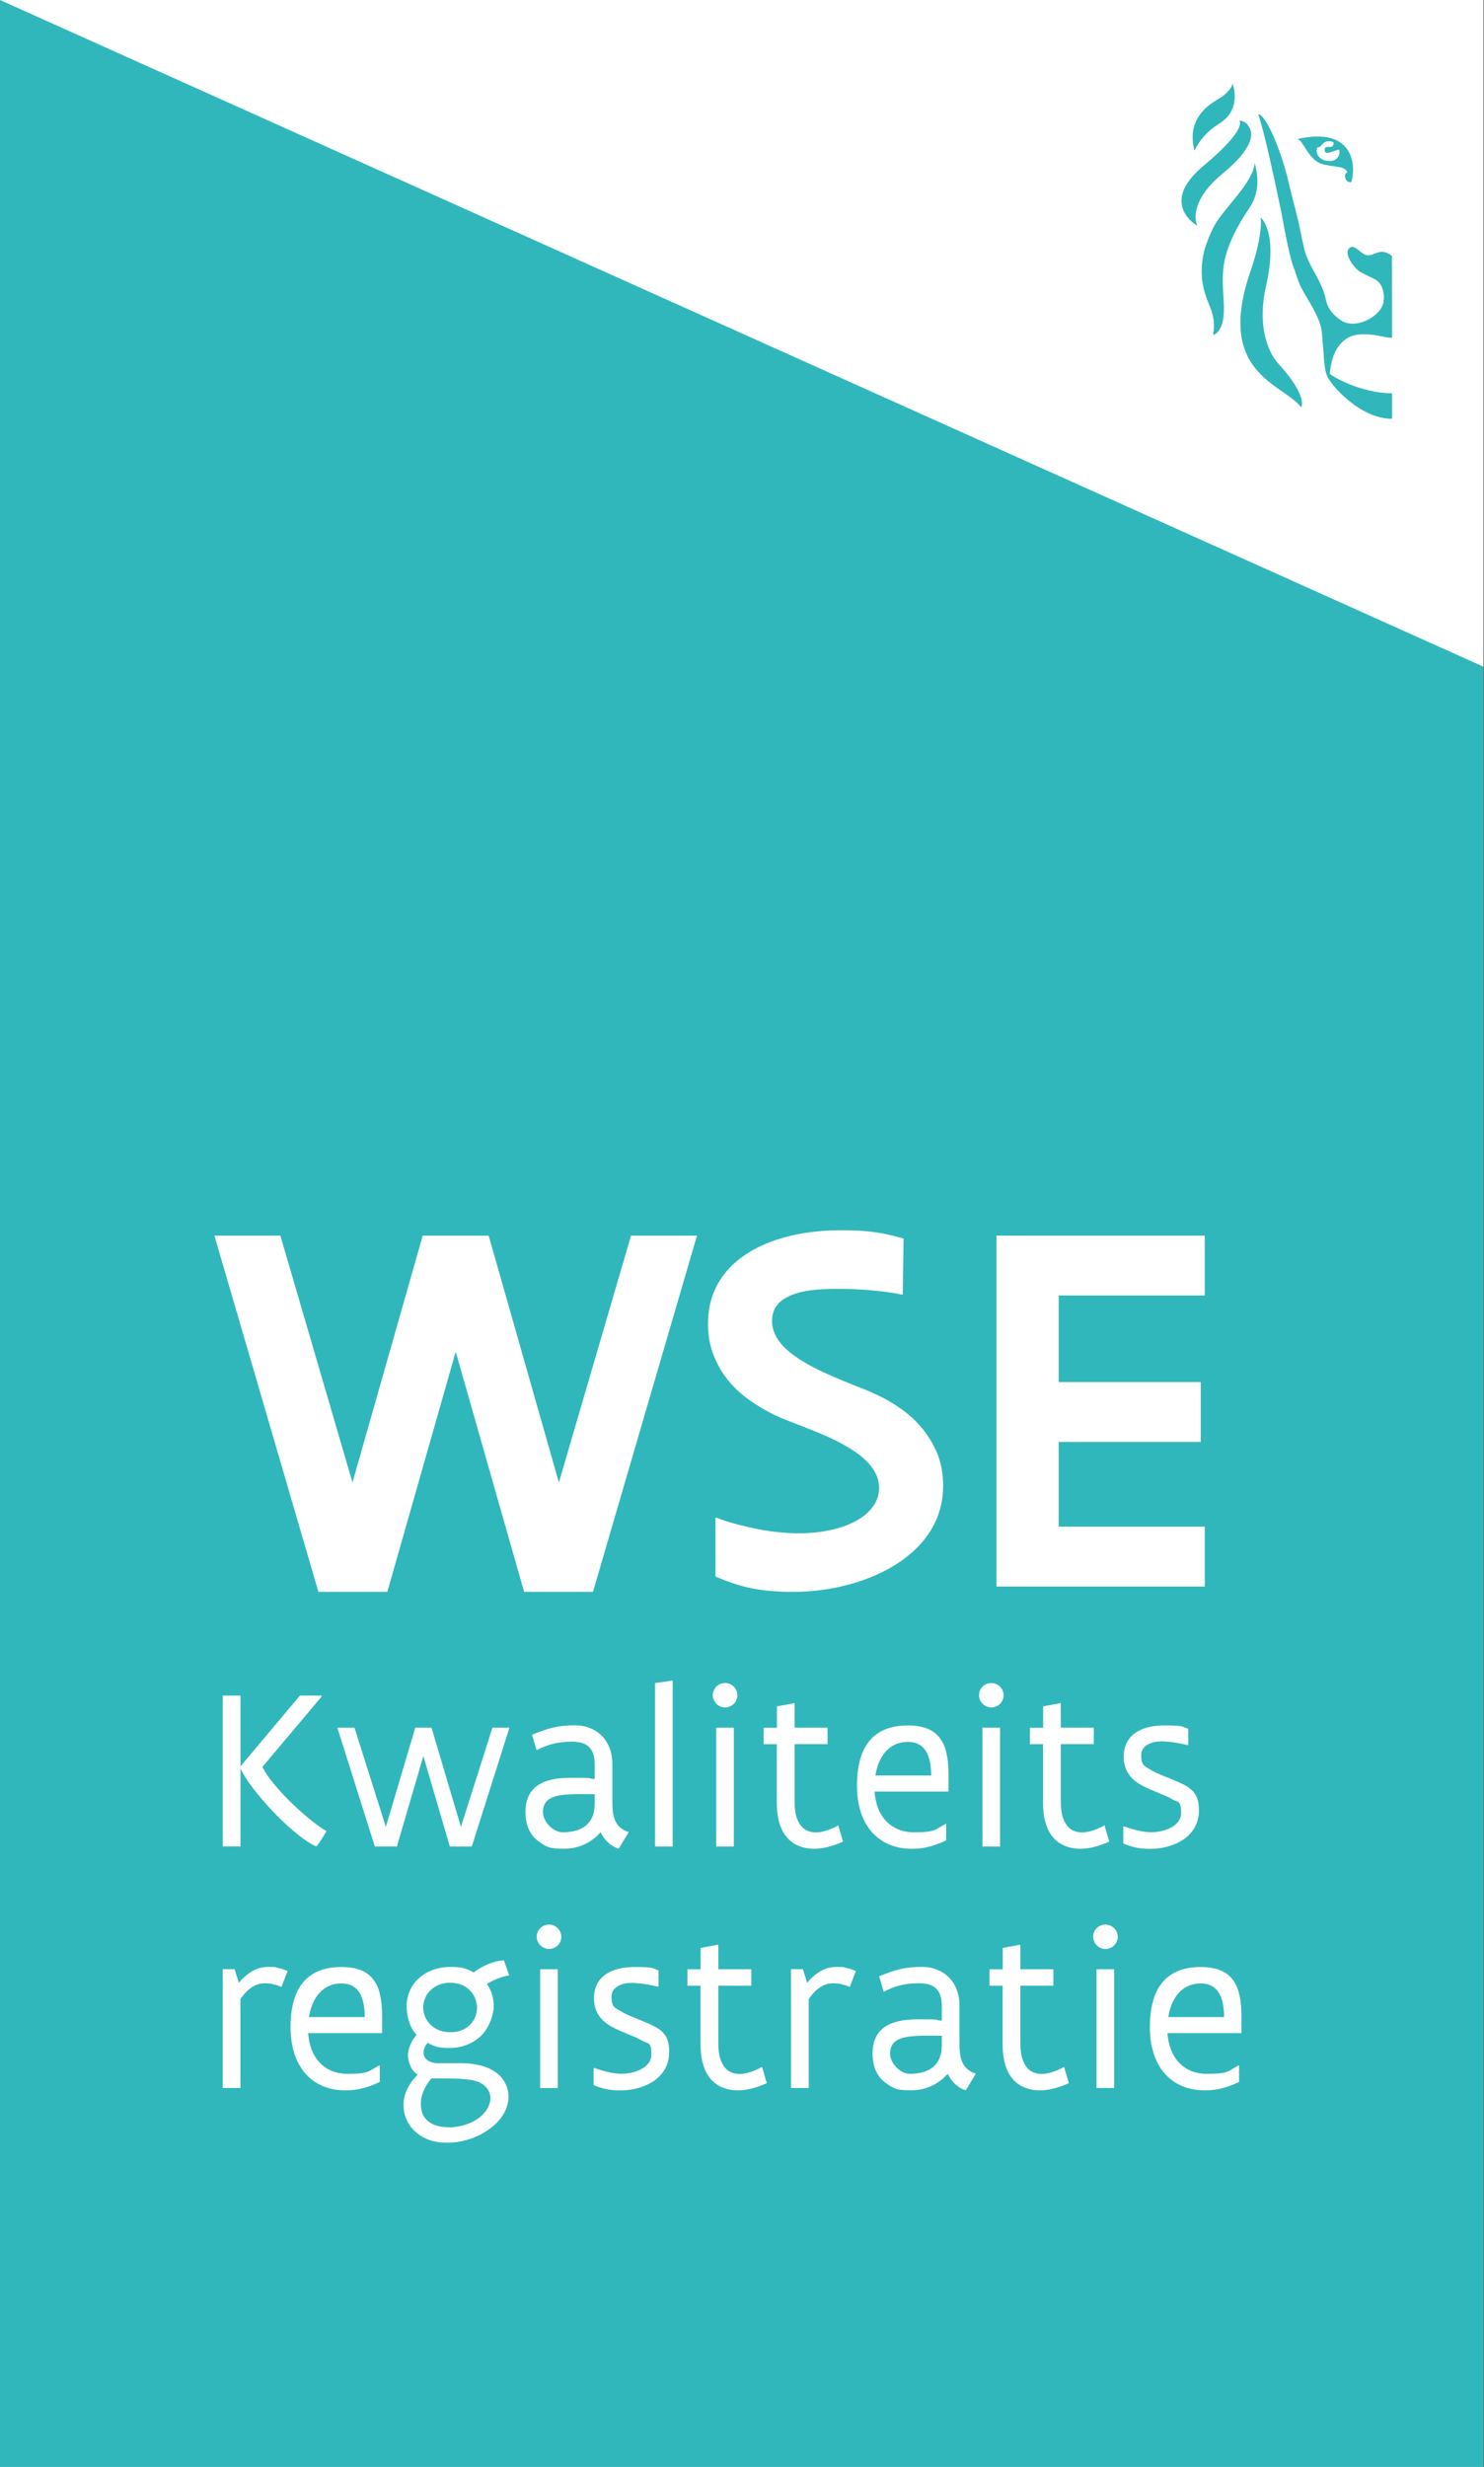
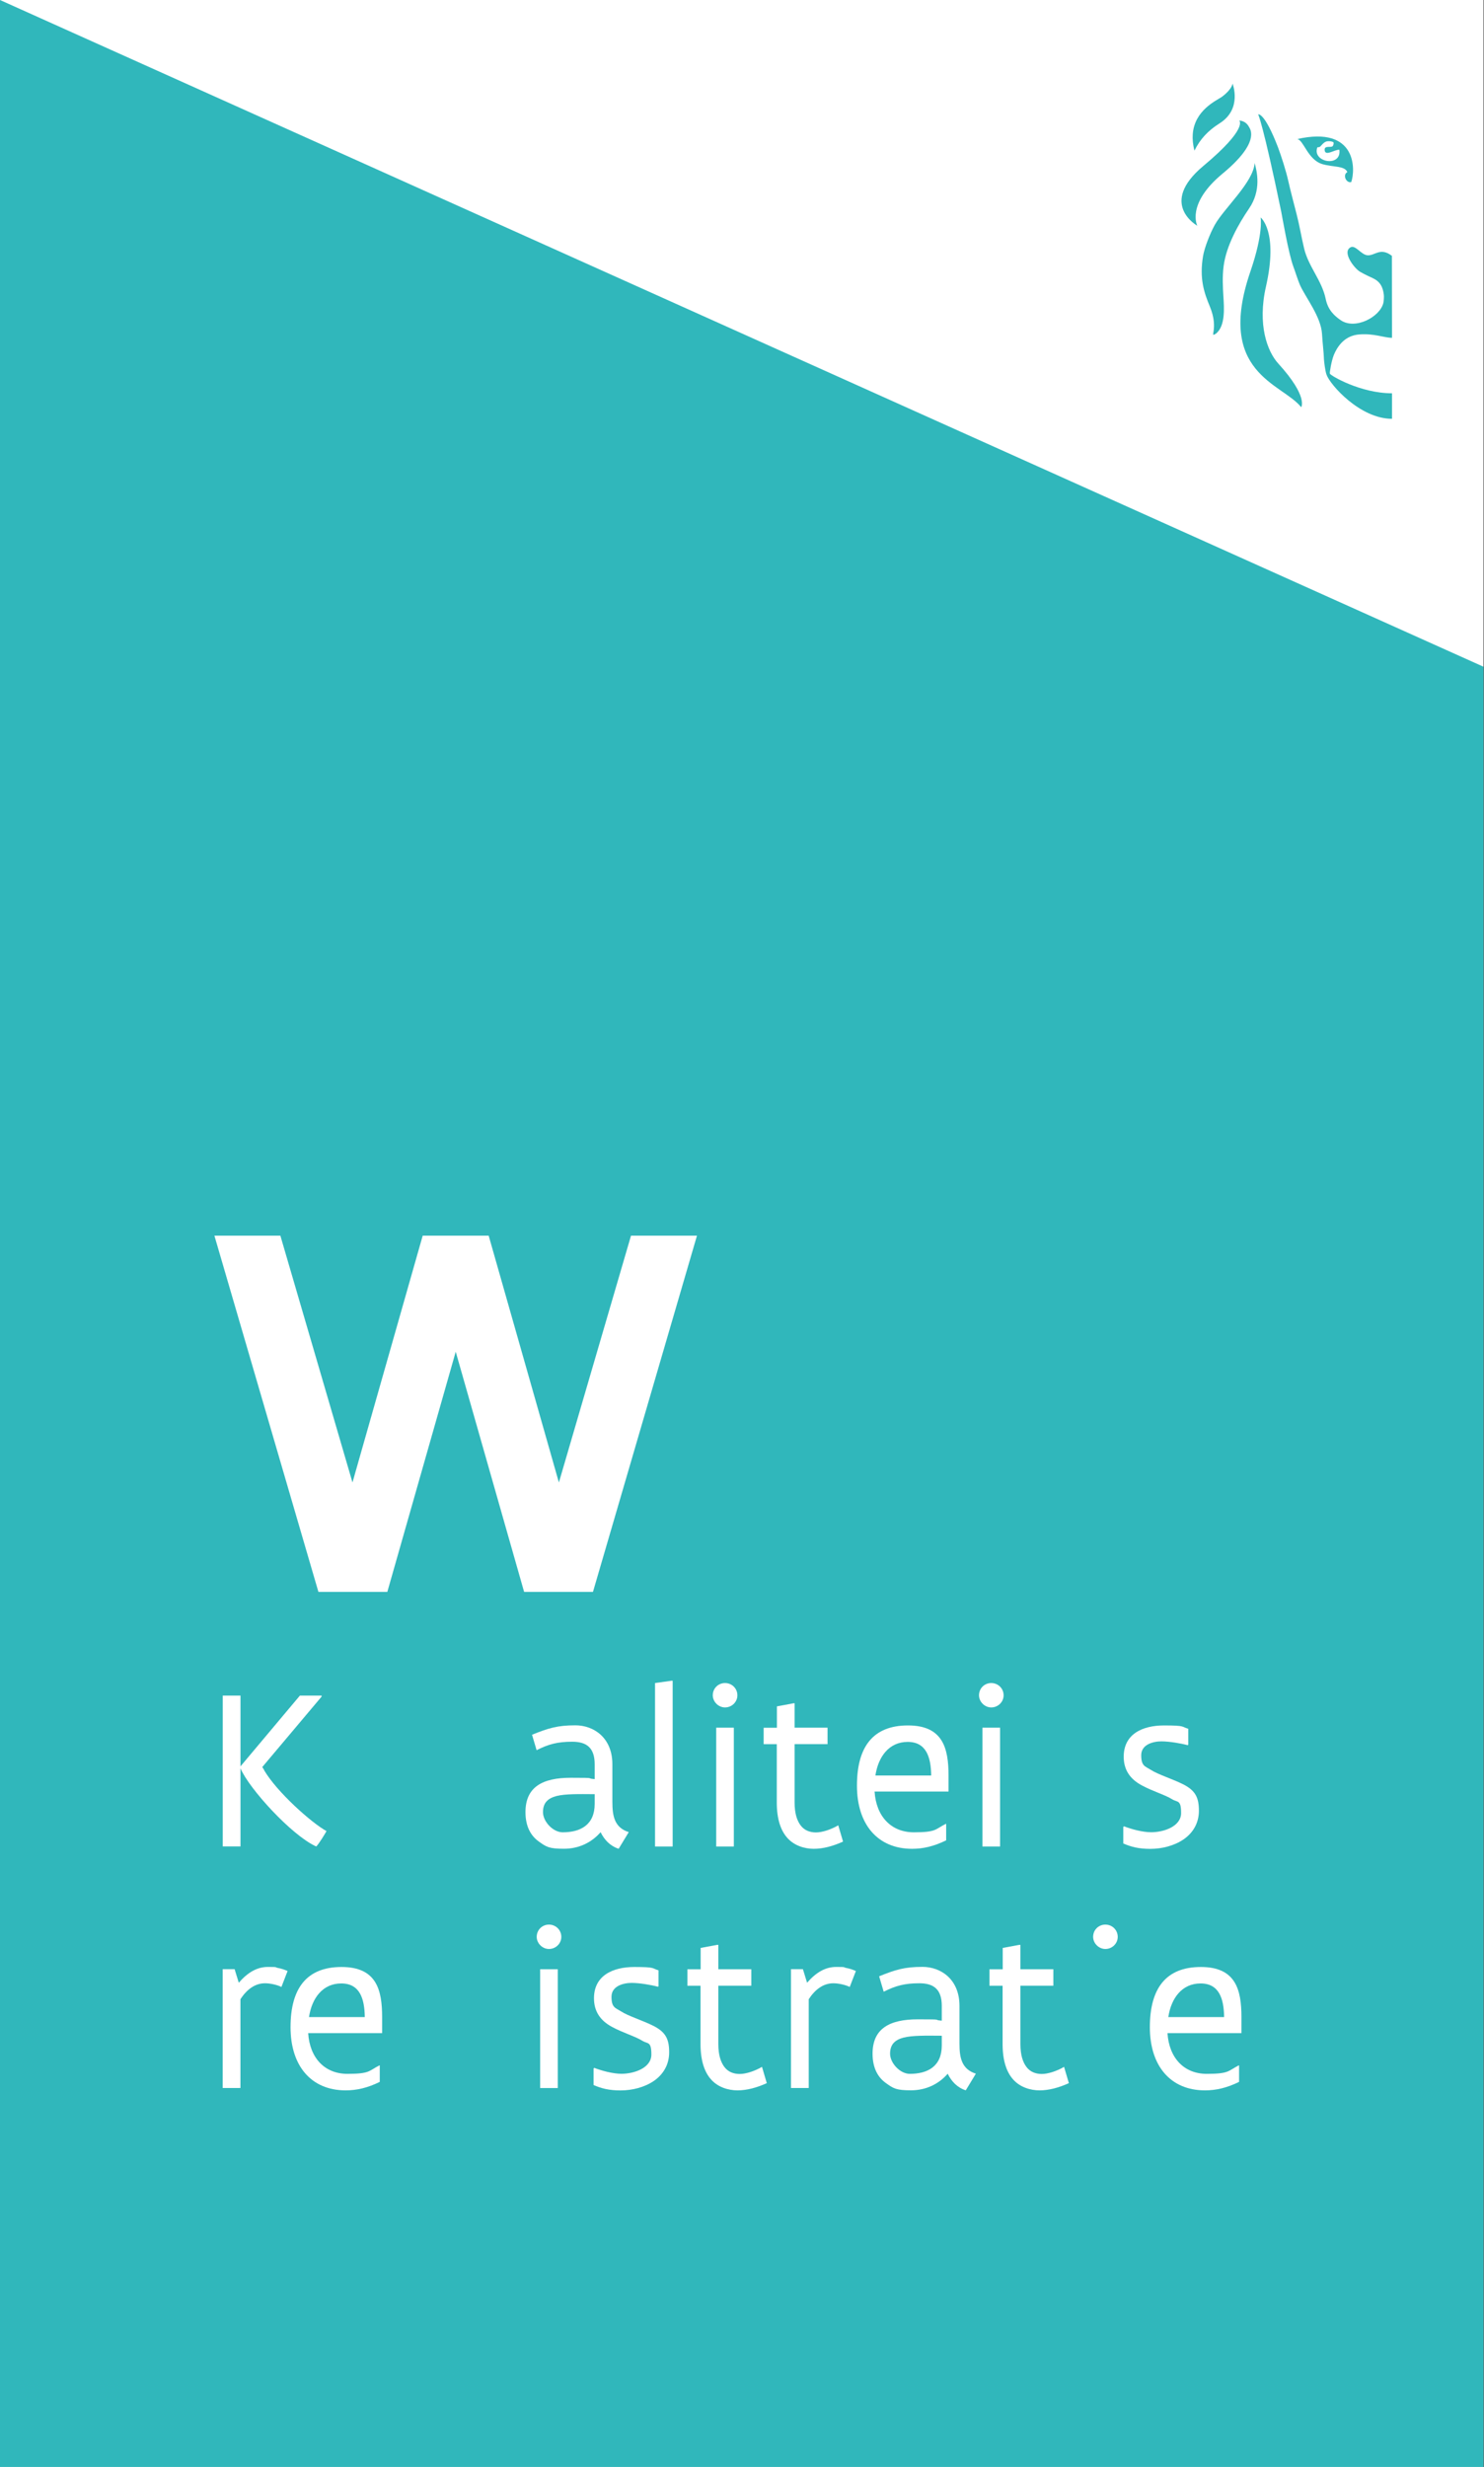
<svg xmlns="http://www.w3.org/2000/svg" version="1.1" viewBox="0 0 2508.4 4166.9">
  <rect x="0" y="0" width="2508.4" height="4166.9" fill="#333333" stroke="none" />
  <defs>
    <style>
      .cls-1 {
        fill: #fff;
      }

      .cls-2 {
        fill: #30b7bb;
      }
    </style>
  </defs>
  <g>
    <g id="Layer_1">
      <rect class="cls-1" y="0" width="2507.6" height="4167.6" />
      <polygon class="cls-2" points="2507.6 1126.2 0 0 0 4167.6 2507.6 4167.6 2507.6 1126.2" />
      <path class="cls-2" d="M2352.7,432.1c-19.7-15-28.9.1-41.2-.9-10.5-.7-20.3-17.7-28.4-13.6-15.4,7.9,6.1,35.7,15.6,41.3,8.4,5,18.9,9.6,21.5,10.8,12.4,5.8,17.3,14.6,18.9,28.3.4,3.1,0,10.3-.8,13.6-5.7,24-47.8,45.9-72,29.3-11.4-7.8-21.8-17.9-25.4-35.7-6.5-31.6-29.3-54.8-36.6-85.7-4.5-18.8-7.7-38.6-12.6-57.5-5-19.6-10.2-38.9-14.2-56.7-3.7-16.5-11.6-41.2-17.2-56.2-23.2-60.3-33.6-55.9-33.6-55.9,0,0,8.4,16.7,39,164.6,1.2,6.1,12.4,71.2,20.5,92.6,2.9,7.7,8,24.1,11.3,31.4,9.7,21.2,35.4,53.3,37.1,82.2,1,16.7,2.9,30.6,3.3,43.3.3,3.7,1.9,18.8,4.3,25.5,6.3,17.6,56.9,74.6,110.7,74.6v-43.1c-53.4,0-103.8-29.9-105-33.1-.8-1.4,2.8-21.8,6.4-30.9,7.1-17.6,20.2-33.7,43.4-35.4,25.9-1.9,41.5,5.7,55.2,5.7l-.2-138.4h0Z" />
      <path class="cls-2" d="M2120.7,275.4c-2,32.4-52,76.6-67.6,104.9-7.7,13.9-17.1,37.9-19.5,51.8-6.6,38.5,1.8,62.5,11.2,85.1,16.5,39.6-2.3,54.2,10.7,46.2,16-13.1,13.6-43.5,12.4-62.6-.9-15.4-2-33,.4-51.4,4.4-34.4,25.3-71.3,43-97.2,21.1-30.8,13.4-62.6,9.4-76.9" />
      <path class="cls-2" d="M2130.8,367.3s5.3,25.6-17.3,91.4c-59.1,172.2,53.8,188.6,85.9,229.1,0,0,12.5-17.5-38.7-73.7-18.7-20.5-35.5-65.8-20.8-130.3,21.2-93.5-9.1-116.5-9.1-116.5" />
      <path class="cls-2" d="M2019,254.4c-2.7-10.2-3.5-19.4-2.9-27.5,2.8-40.4,39.5-56.8,48.6-62.9,0,0,16.5-11.3,18.7-22.7,0,0,16.9,42.6-21.9,67-19.7,12.4-33.1,26.9-42.5,46.1" />
      <path class="cls-2" d="M2111.7,215.2c2.1,4.1,17.4,26.4-45,77.9-62.3,51.4-42.9,88.2-42.9,88.2,0,0-66.4-37,10.1-100.9,76.5-63.8,60.8-76.7,60.8-76.7,0,0,11-.5,16.9,11.5" />
      <path class="cls-2" d="M2226.3,250c.9-2.4,2.2-.5,5-2.2,2.9-2.7,5.9-7.3,10.6-8.8,3.4-1,8.1-.5,11.2.8,2.1.5.9,5.9-.8,7.3-3.4,2.5-13.3-1.6-13.3,5.8.4,12.2,16.6-.4,24.9,0,4.1,29.9-45,21.7-37.6-2.8h0ZM2192.7,234.9c10.8,1.4,17.7,35,42.5,42.3,18.4,5.4,37.8,2.5,42.2,13.5-8.5,4.5-1.9,19.2,6.6,16.8,7-19.6,10.5-95.6-91.4-72.6h0Z" />
      <g>
        <path class="cls-1" d="M1002.4,2688.8h-116.5l-115.6-405.6-115.6,405.6h-116.5l-175.8-601.7h111.5l121.9,416.9,118.7-416.9h111.5l118.7,416.9,121.9-416.9h111.5l-175.8,601.7Z" />
-         <path class="cls-1" d="M1525.7,2186.9c-27.4-5.8-68.4-9.9-107.9-9.9s-63.4,3.1-82.7,11.7-30.1,21.6-30.1,42.7,13,39.6,32.8,54.9c19.8,15.3,46.3,28.8,72.4,39.6,13,5.8,25.6,10.8,37.8,15.7,24.7,9.4,48.6,19.3,76,38.7,27.4,19.8,48.6,45.4,61.2,76.9,5.8,15.7,9,33.3,9,52.2,0,60.7-34.2,105.2-82.7,134.9-48.6,29.7-112,44.5-170,44.5s-92.6-8.5-132.2-26.1v-98.9l1.3-.5c16.6,6.7,39.1,13,63.4,18,24.3,5.4,50.8,8.5,76.5,8.5,40.9,0,74.7-8.5,98.5-22,23.4-13.5,36.9-32.4,36.9-54.4s-13-40-32.4-55.3c-19.8-15.3-45.4-27.9-71.5-38.7-13-5.4-26.1-10.3-38.7-15.3-25.2-9.4-48.1-19.3-75.1-38.2-27-18.9-49-43.6-61.6-76-6.7-16.2-9.9-34.2-9.9-54,0-57.1,29.2-96.7,71.5-121.9,42.3-25.2,98-36,152.5-36s74.2,5.4,106.6,13.9l-1.3,94.9Z" />
-         <path class="cls-1" d="M2036.4,2087v101.2h-246.9v146.2h240.1v101.2h-240.1v143h246.9v101.2h-352.1v-592.7h352.1Z" />
      </g>
      <g>
        <path class="cls-1" d="M446.1,2989.5c22,37.7,80.6,89.5,105.8,103.4-4.1,7-11.4,19.3-17.2,25.9-.2,0-.8-.2-1.2-.4-40.8-18.9-112.3-96.9-127-131.5v131.9h-30v-254.8h30v119.5l100.4-119.5h36.7v1.7l-100.2,118.9,1.5,2.7,1.5,1.9-.4.2Z" />
-         <path class="cls-1" d="M797.4,3118.9h-37.1l-44.7-152.8-44.7,152.8h-37.3l-63.4-200.7h29l53,167.6,49.7-167.6h27.5l49.7,167.6,53.2-167.6h28.8l-63.6,200.7Z" />
        <path class="cls-1" d="M1045.6,3122.7c-14.1-4.6-24-14.9-30.4-28-15.3,17.6-36.9,28-61.9,28s-29.6-2.9-42.5-12.2c-13.1-9.3-22.6-24.8-22.6-49.7,0-42.3,28.6-58,76.6-58s22.6.8,40.4,2.3v-24.9c0-27.5-13-38.3-37.9-38.3s-40,4.1-60.3,14.3l-7.7-26.1c27.3-11,42.7-15.9,73.3-15.9s62.5,20.5,62.5,65.9v63.8c0,23.8,3.7,43.1,27.7,50.7l-17,28ZM1005.2,3030.5c-27.7-.2-49.5-.6-64.4,3.1-14.9,3.9-23,11.6-23,27.3s16.8,34,33.3,34c30,0,54.1-12.4,54.1-48.1v-16.2Z" />
        <path class="cls-1" d="M1137,2838.9v280h-29.8v-276.1l27.8-3.9h1.9Z" />
        <path class="cls-1" d="M1204.8,2863.5c0-11.6,9.1-20.7,20.7-20.7s20.9,9.1,20.9,20.7-9.7,20.5-20.9,20.5-20.7-9.7-20.7-20.5ZM1240.4,2918.2v200.7h-29.8v-200.7h29.8Z" />
        <path class="cls-1" d="M1313.2,2918.2v-36l28-5.2h1.9v41.2h55.7v27.8h-55.7v98.6c0,18.4,4.1,30.7,10.4,38.9s15.5,11.6,25.7,11.6,24.6-4.4,37.7-12l8.1,27.5c-17,7.7-33.8,12.2-49.5,12.2s-32.9-5.4-44.3-18c-11.4-12.4-18.2-32.1-18.2-60.1v-98.6h-22.2v-27.8h22.2Z" />
        <path class="cls-1" d="M1603.4,3026.1h-125.1c2.7,42,28,68.8,66.3,68.8s35.8-5,54.1-14.3l.6.2v27.7c-20.9,10.2-39.1,14.3-57.6,14.3-58.2,0-93.2-41.2-93.2-106.7s27.1-101.7,86.2-101.7,68.6,38.5,68.6,84.7v27.1ZM1574,2999c-.4-31.3-8.5-56.8-39.8-56.8s-49.7,24.8-54.5,56.8h94.4Z" />
        <path class="cls-1" d="M1654.8,2863.5c0-11.6,9.1-20.7,20.7-20.7s20.9,9.1,20.9,20.7-9.7,20.5-20.9,20.5-20.7-9.7-20.7-20.5ZM1690.4,2918.2v200.7h-29.8v-200.7h29.8Z" />
-         <path class="cls-1" d="M1763.2,2918.2v-36l28-5.2h1.9v41.2h55.7v27.8h-55.7v98.6c0,18.4,4.1,30.7,10.4,38.9s15.5,11.6,25.7,11.6,24.6-4.4,37.7-12l8.1,27.5c-17,7.7-33.8,12.2-49.5,12.2s-32.9-5.4-44.3-18c-11.4-12.4-18.2-32.1-18.2-60.1v-98.6h-22.2v-27.8h22.2Z" />
        <path class="cls-1" d="M1899.7,3084.7c12.8,5,31.7,10.1,46.2,10.1,21.1,0,50.5-9.7,50.5-32.5s-6-17.6-15.1-23.2c-12-7.5-32.9-13.5-51.2-23.4-21.1-11.2-30.7-27.5-30.7-48.5,0-38.3,31.7-52.8,68.3-52.8s29,2.3,40.8,5.6v27.1l-1.2.6c-10.6-2.9-30.4-6.4-44.3-6.4s-34,5.2-34,23.4,6.4,18.6,15.7,24.4c12.6,8.3,36.5,15.3,55.9,25.1,20.5,10.6,25.9,22.8,25.9,44.3s-10.6,37.9-26.1,48.5c-15.7,10.6-36.2,15.9-56.1,15.9s-32.5-3.5-45.6-9.1v-28l1.2-1Z" />
        <path class="cls-1" d="M396.6,3326.2l7,22.8c14.9-17.2,30.7-26.7,49.3-26.7s10.8.6,16.8,1.7,11.8,3.1,16.4,5.2l-10.4,26.9c-7.5-3.7-19.3-6.2-27.7-6.2-17.6,0-31.3,11.2-41.6,26.9v150h-30v-200.7h20.1Z" />
        <path class="cls-1" d="M646,3434.1h-125.1c2.7,42,28,68.8,66.3,68.8s35.8-5,54.1-14.3l.6.2v27.7c-20.9,10.2-39.1,14.3-57.6,14.3-58.2,0-93.2-41.2-93.2-106.7s27.1-101.7,86.2-101.7,68.6,38.5,68.6,84.7v27.1ZM616.6,3407c-.4-31.3-8.5-56.8-39.8-56.8s-49.7,24.8-54.5,56.8h94.4Z" />
-         <path class="cls-1" d="M778.5,3484.9c27.7,0,48,6.4,61.3,16.8,13.1,10.4,19.7,24.8,19.7,39.6,0,21.8-13.3,41.4-32.9,55.3-19.5,14.1-45.4,22.6-70.4,22.6s-41.6-7.2-54.3-18.8c-12.8-11.4-19.9-27.5-19.9-45.2s8.7-35.6,24-51c-5.4-3.1-9.5-8.3-12.2-14.3s-4.3-12.4-4.3-18c0-10.8,5-23.2,14.5-35-5.4-5.6-9.7-13.3-12.4-21.8-2.7-8.3-4.3-17.4-4.3-25.9,0-19.1,7.5-35.8,20.7-47.8s31.7-19.1,53.6-19.1,28,3.3,38.9,9.3c8.5-6.4,18.2-11.6,27.1-15.1s17.4-5.2,24.2-5.2l8.9,25.3c-10.6,1.7-24.6,6.2-37.7,14.5,7.5,10.8,11.6,23.4,11.6,37.3s-7.7,36.7-20.9,49.7c-13.3,13-32.1,21.1-53.9,21.1s-26.5-3.5-37.1-8.7c-4.4,5.6-6.8,11.2-6.8,16.4,0,10.1,8.7,18,24.8,18h37.9ZM729.2,3510.6c-10.8,12.4-17.8,28-17.8,42s3.3,22,11,29.2,19.9,11.4,37.7,11.4,37.3-6.6,49.7-16c12.2-9.3,19.1-21.7,19.1-33.8s-8.7-23-22.6-27.7c-14.1-4.4-33.5-5-54.5-5h-22.6ZM760.9,3349c-14.9,0-26.3,5.6-34,13.5s-11.6,18.4-11.6,28.4,4.1,20.5,11.8,28.4,19.1,13.3,34.4,13.3,26.1-5.4,33.6-13.3c7.5-7.7,11.2-18,11.2-28s-3.9-20.7-11.4-28.8c-7.7-8.1-19.1-13.5-34-13.5Z" />
        <path class="cls-1" d="M907.2,3271.5c0-11.6,9.1-20.7,20.7-20.7s20.9,9.1,20.9,20.7-9.7,20.5-20.9,20.5-20.7-9.7-20.7-20.5ZM942.8,3326.2v200.7h-29.8v-200.7h29.8Z" />
        <path class="cls-1" d="M1004.3,3492.7c12.8,5,31.7,10.1,46.2,10.1,21.1,0,50.5-9.7,50.5-32.5s-6-17.6-15.1-23.2c-12-7.5-32.9-13.5-51.2-23.4-21.1-11.2-30.7-27.5-30.7-48.5,0-38.3,31.7-52.8,68.3-52.8s29,2.3,40.8,5.6v27.1l-1.2.6c-10.6-2.9-30.4-6.4-44.3-6.4s-34,5.2-34,23.4,6.4,18.6,15.7,24.4c12.6,8.3,36.5,15.3,55.9,25.1,20.5,10.6,25.9,22.8,25.9,44.3s-10.6,37.9-26.1,48.5c-15.7,10.6-36.2,15.9-56.1,15.9s-32.5-3.5-45.6-9.1v-28l1.2-1Z" />
        <path class="cls-1" d="M1184.3,3326.2v-36l28-5.2h1.9v41.2h55.7v27.8h-55.7v98.6c0,18.4,4.1,30.7,10.4,38.9s15.5,11.6,25.7,11.6,24.6-4.4,37.7-12l8.1,27.5c-17,7.7-33.8,12.2-49.5,12.2s-32.9-5.4-44.3-18c-11.4-12.4-18.2-32.1-18.2-60.1v-98.6h-22.2v-27.8h22.2Z" />
        <path class="cls-1" d="M1357.2,3326.2l7,22.8c14.9-17.2,30.7-26.7,49.3-26.7s10.8.6,16.8,1.7,11.8,3.1,16.4,5.2l-10.4,26.9c-7.5-3.7-19.3-6.2-27.7-6.2-17.6,0-31.3,11.2-41.6,26.9v150h-30v-200.7h20.1Z" />
        <path class="cls-1" d="M1632.3,3530.7c-14.1-4.6-24-14.9-30.4-28-15.3,17.6-36.9,28-61.9,28s-29.6-2.9-42.5-12.2c-13.1-9.3-22.6-24.8-22.6-49.7,0-42.3,28.6-58,76.6-58s22.6.8,40.4,2.3v-24.9c0-27.5-13-38.3-37.9-38.3s-40,4.1-60.3,14.3l-7.7-26.1c27.3-11,42.7-15.9,73.3-15.9s62.5,20.5,62.5,65.9v63.8c0,23.8,3.7,43.1,27.7,50.7l-17,28ZM1591.9,3438.5c-27.7-.2-49.5-.6-64.4,3.1-14.9,3.9-23,11.6-23,27.3s16.8,34,33.3,34c30,0,54.1-12.4,54.1-48.1v-16.2Z" />
        <path class="cls-1" d="M1694.9,3326.2v-36l28-5.2h1.9v41.2h55.7v27.8h-55.7v98.6c0,18.4,4.1,30.7,10.4,38.9s15.5,11.6,25.7,11.6,24.6-4.4,37.7-12l8.1,27.5c-17,7.7-33.8,12.2-49.5,12.2s-32.9-5.4-44.3-18c-11.4-12.4-18.2-32.1-18.2-60.1v-98.6h-22.2v-27.8h22.2Z" />
-         <path class="cls-1" d="M1847.7,3271.5c0-11.6,9.1-20.7,20.7-20.7s20.9,9.1,20.9,20.7-9.7,20.5-20.9,20.5-20.7-9.7-20.7-20.5ZM1883.3,3326.2v200.7h-29.8v-200.7h29.8Z" />
+         <path class="cls-1" d="M1847.7,3271.5c0-11.6,9.1-20.7,20.7-20.7s20.9,9.1,20.9,20.7-9.7,20.5-20.9,20.5-20.7-9.7-20.7-20.5ZM1883.3,3326.2v200.7h-29.8h29.8Z" />
        <path class="cls-1" d="M2098.5,3434.1h-125.1c2.7,42,28,68.8,66.3,68.8s35.8-5,54.1-14.3l.6.2v27.7c-20.9,10.2-39.1,14.3-57.6,14.3-58.2,0-93.2-41.2-93.2-106.7s27.1-101.7,86.2-101.7,68.6,38.5,68.6,84.7v27.1ZM2069.1,3407c-.4-31.3-8.5-56.8-39.8-56.8s-49.7,24.8-54.5,56.8h94.4Z" />
      </g>
    </g>
  </g>
</svg>